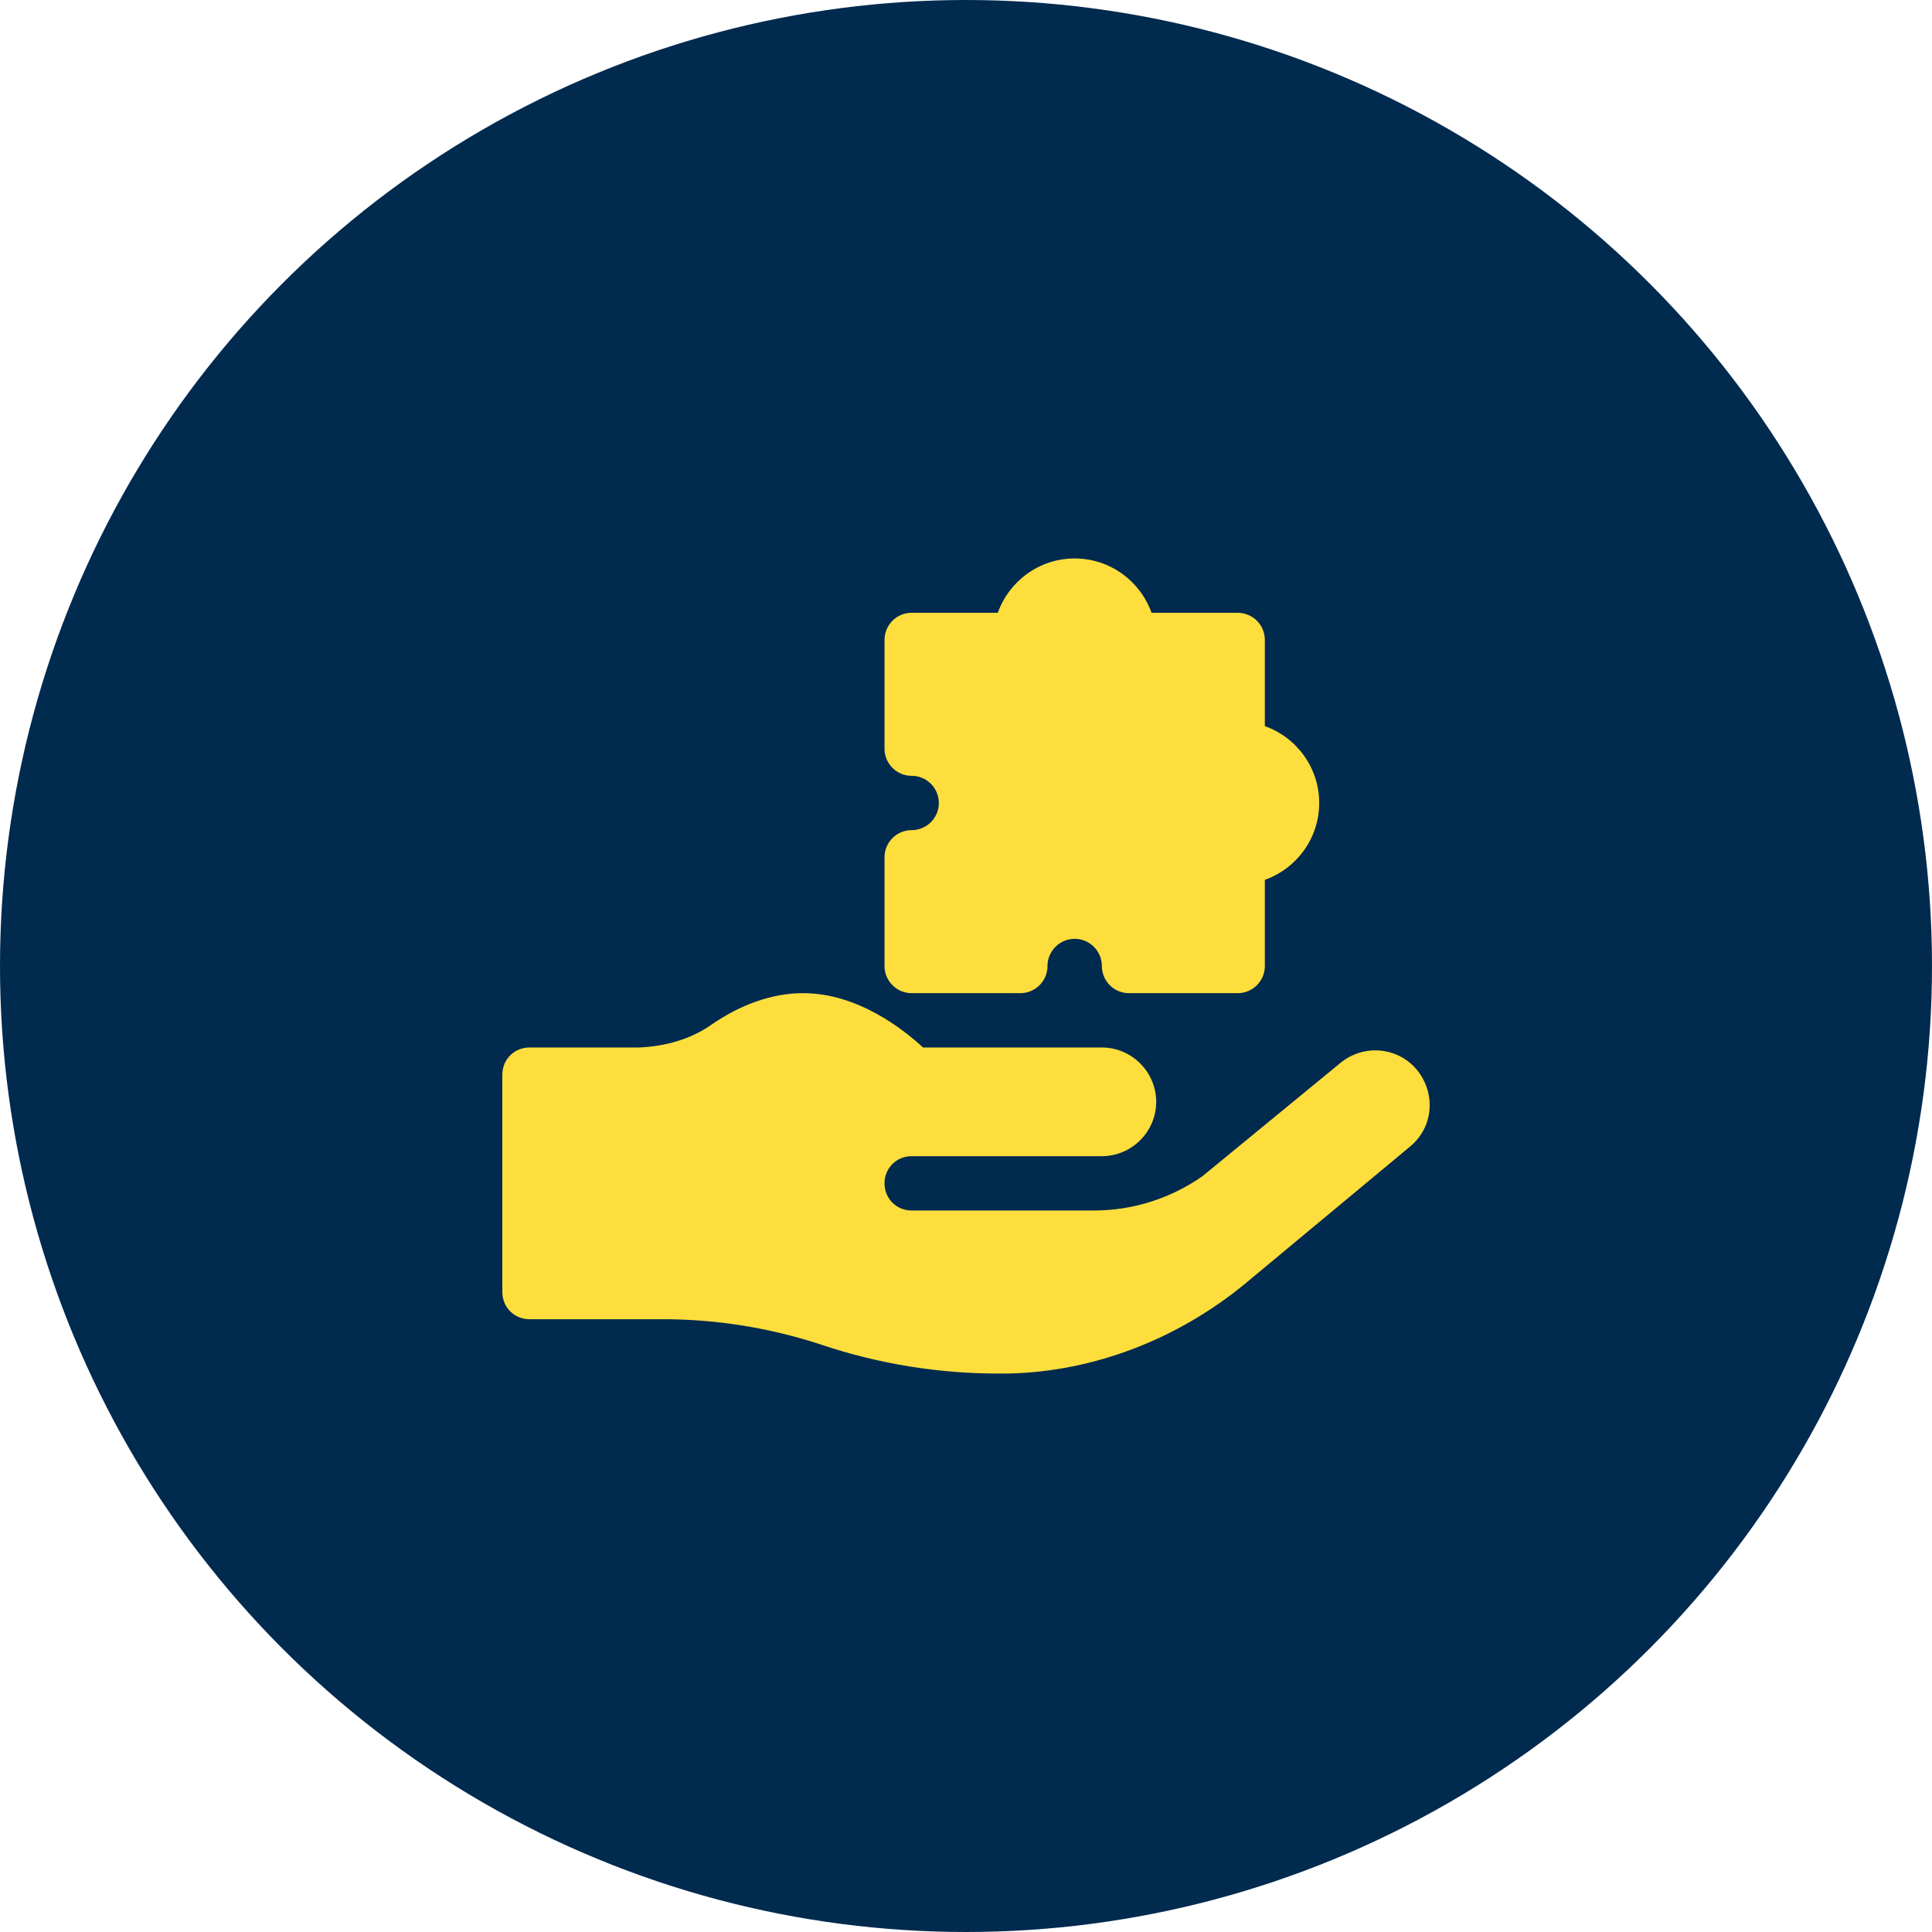
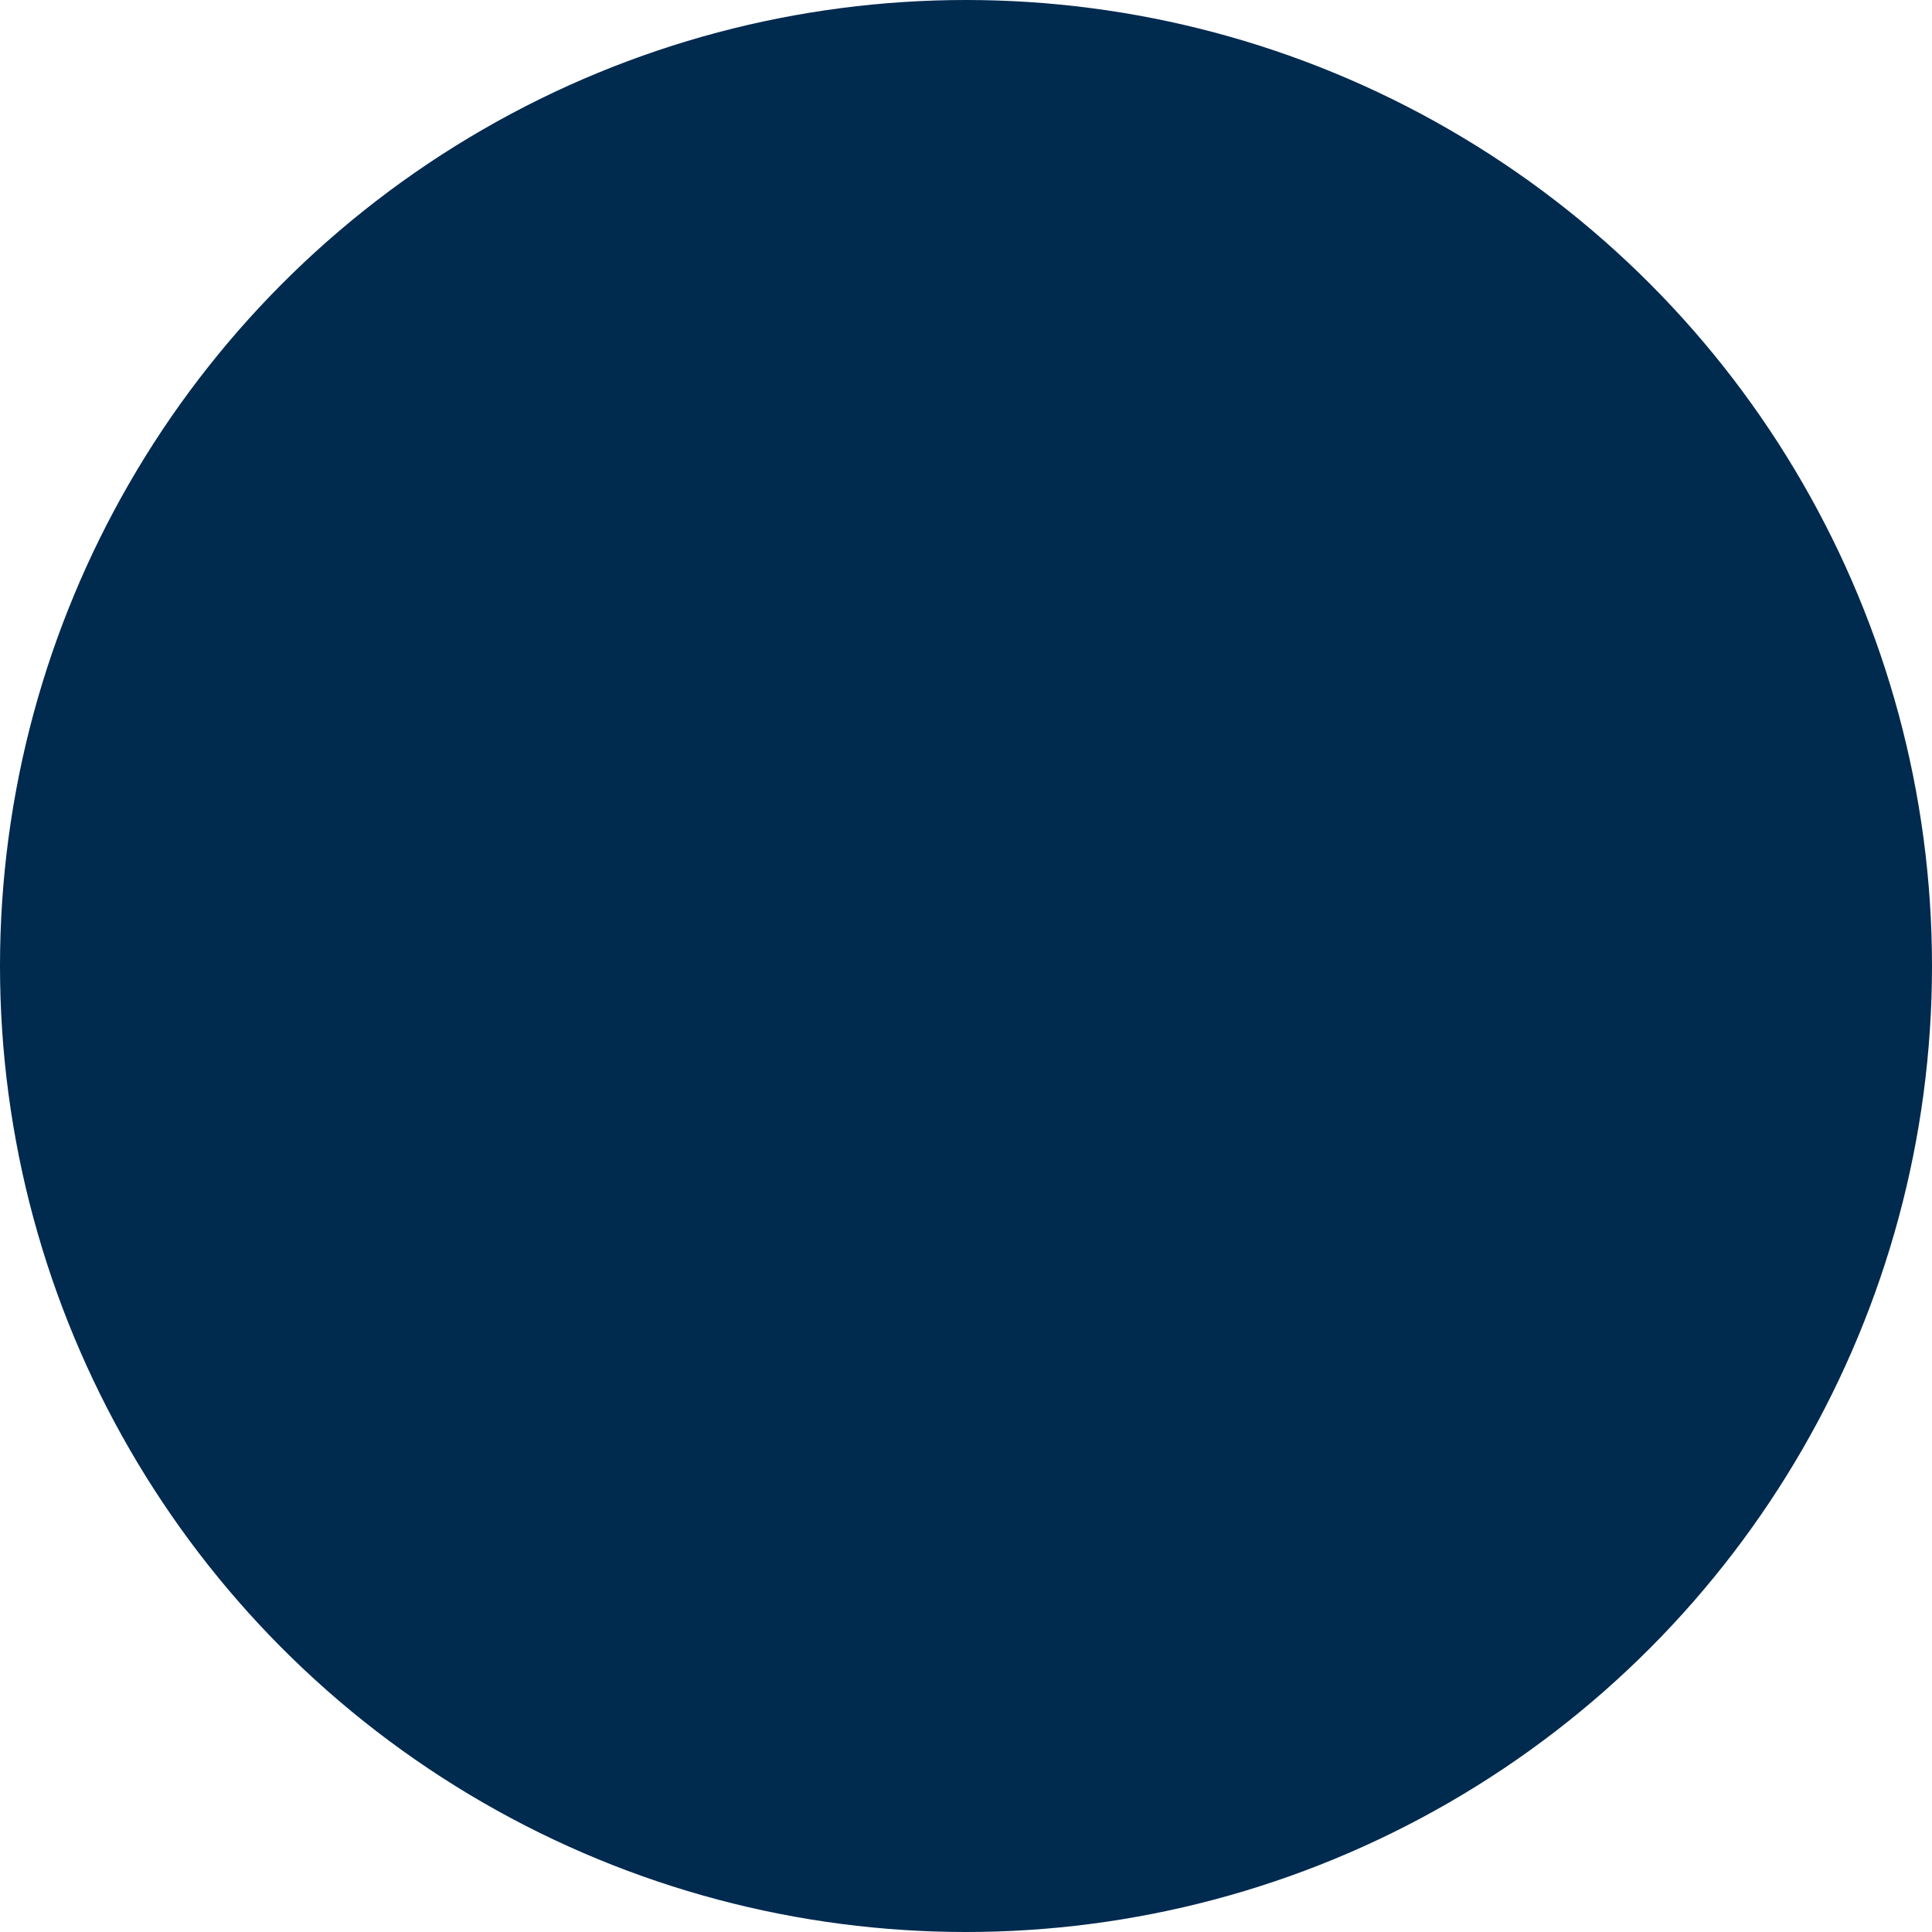
<svg xmlns="http://www.w3.org/2000/svg" width="50" height="50" viewBox="0 0 50 50" fill="none">
  <circle cx="25" cy="25" r="25" fill="#012A4F" />
-   <path d="M32.031 15.859H29.802C29.511 15.041 28.729 14.453 27.812 14.453C26.896 14.453 26.114 15.041 25.823 15.859H23.594C23.205 15.859 22.891 16.174 22.891 16.562V19.375C22.891 19.764 23.205 20.078 23.594 20.078C23.982 20.078 24.297 20.393 24.297 20.781C24.297 21.169 23.982 21.484 23.594 21.484C23.205 21.484 22.891 21.799 22.891 22.188V25C22.891 25.389 23.205 25.703 23.594 25.703H26.406C26.795 25.703 27.109 25.389 27.109 25C27.109 24.612 27.425 24.297 27.812 24.297C28.2 24.297 28.516 24.612 28.516 25C28.516 25.389 28.83 25.703 29.219 25.703H32.031C32.42 25.703 32.734 25.389 32.734 25V22.77C33.553 22.48 34.141 21.698 34.141 20.781C34.141 19.865 33.553 19.082 32.734 18.792V16.562C32.734 16.174 32.42 15.859 32.031 15.859Z" fill="#FDDE3D" />
-   <path d="M13.703 34.141H17.153C18.545 34.141 19.938 34.366 21.259 34.801C22.756 35.306 24.322 35.547 25.816 35.547H26.097C28.346 35.499 30.5 34.632 32.2 33.241L36.497 29.669C37.113 29.155 37.15 28.287 36.68 27.7C36.188 27.095 35.302 27.011 34.697 27.503L31.117 30.442C30.288 31.019 29.317 31.328 28.305 31.328H23.594C23.2 31.328 22.891 31.019 22.891 30.625C22.891 30.231 23.2 29.922 23.594 29.922H28.516C29.289 29.922 29.922 29.289 29.922 28.516C29.922 27.742 29.289 27.109 28.516 27.109H23.889C23.397 26.659 22.216 25.703 20.781 25.703C20.008 25.703 19.178 25.984 18.391 26.533C17.884 26.884 17.238 27.081 16.534 27.109H13.703C13.309 27.109 13 27.419 13 27.812V33.438C13 33.831 13.309 34.141 13.703 34.141Z" fill="#FDDE3D" />
</svg>